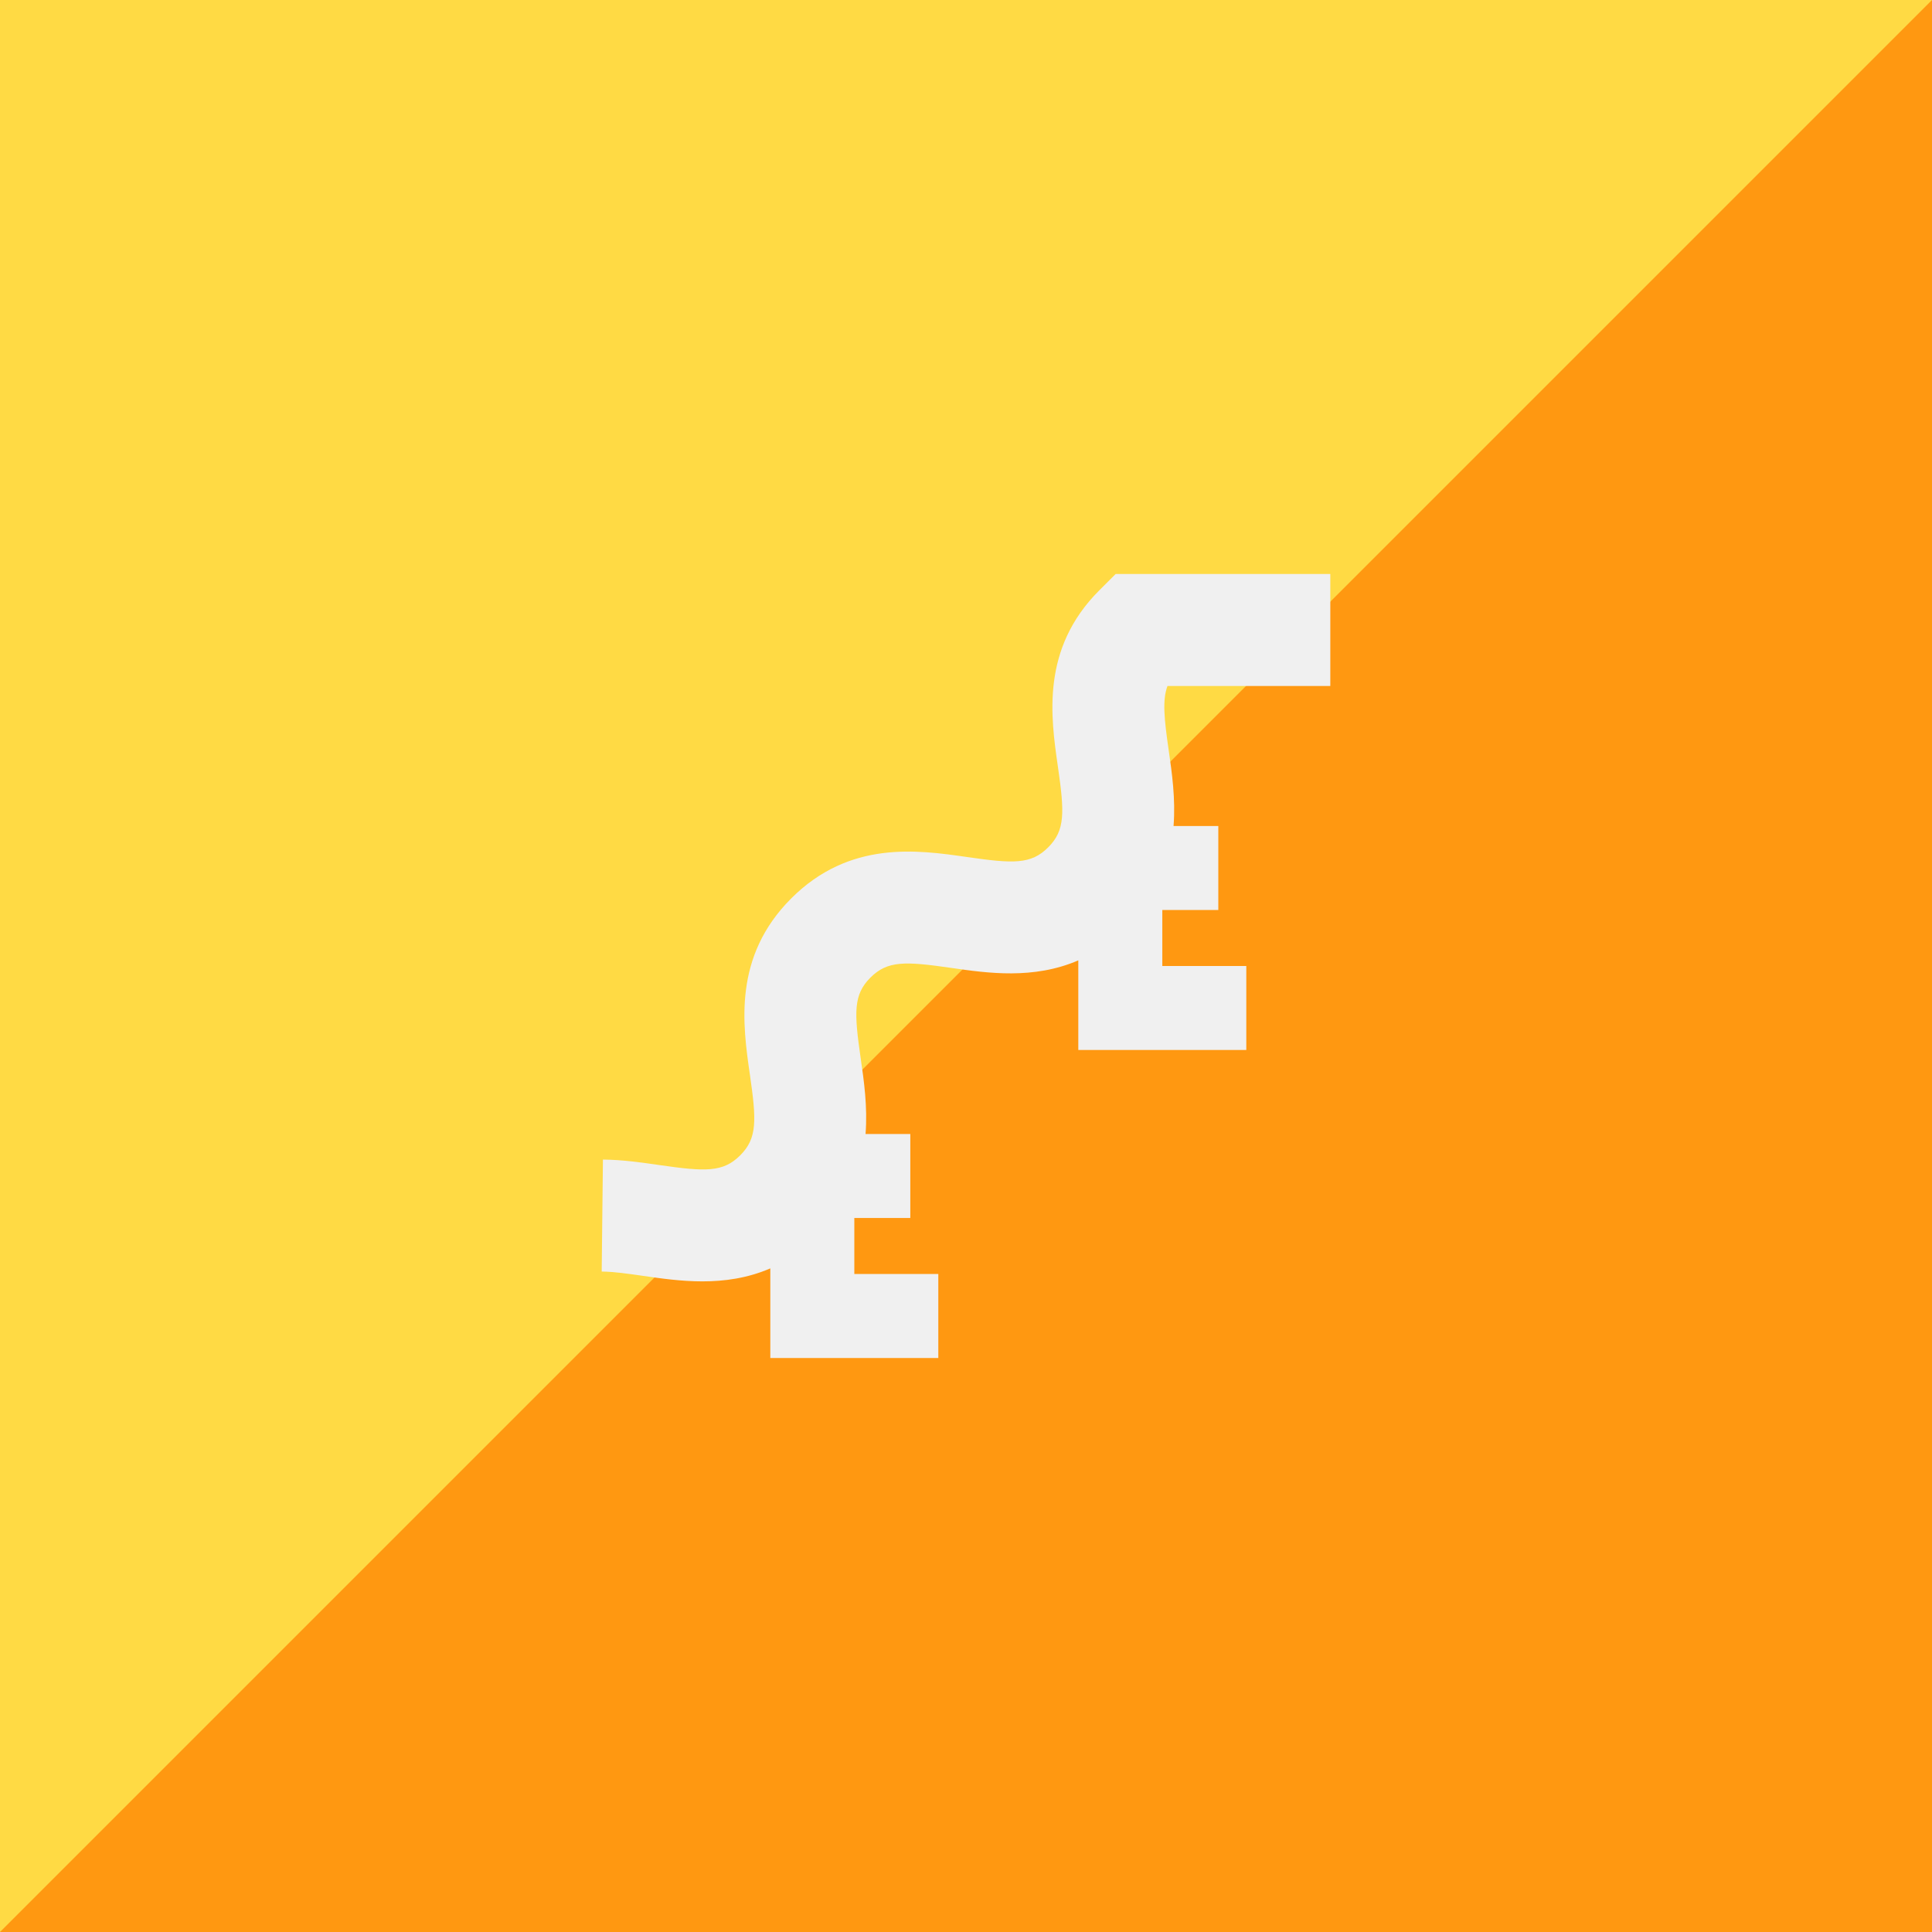
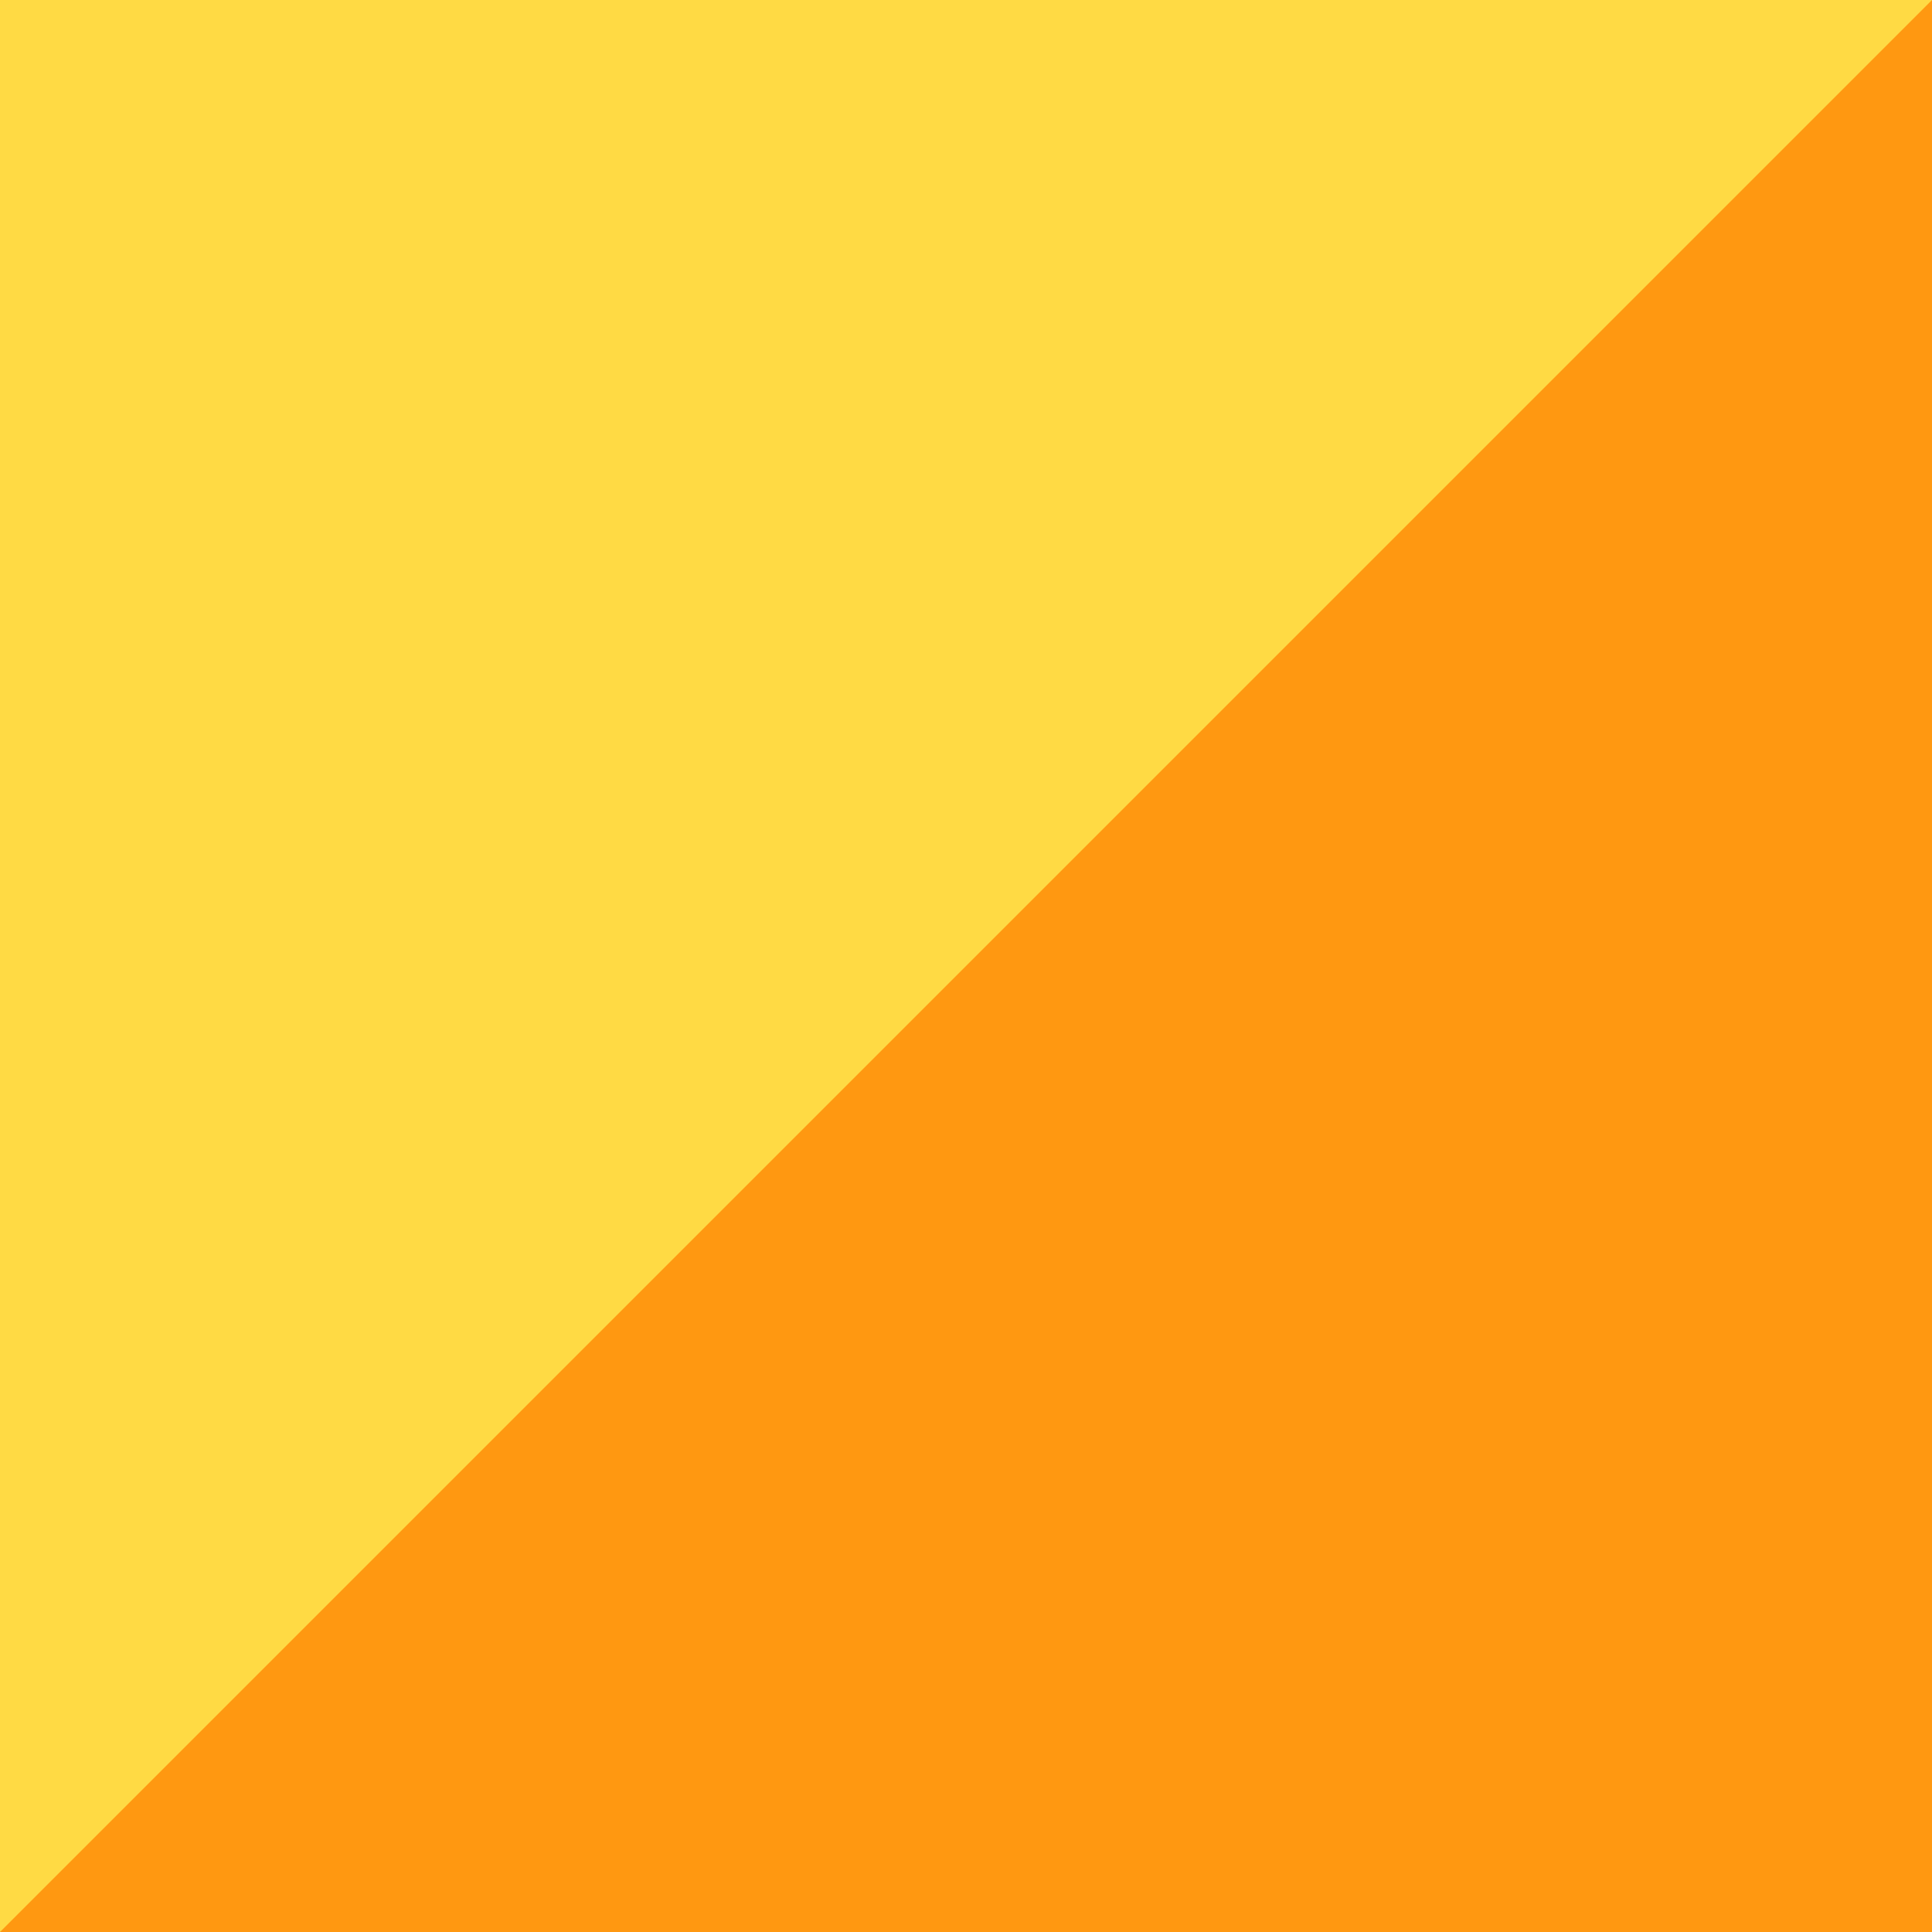
<svg xmlns="http://www.w3.org/2000/svg" viewBox="0 0 512 512" style="enable-background:new 0 0 512 512" xml:space="preserve">
  <path style="fill:#ff9811" d="M0 0h512v512H0z" />
  <path style="fill:#ffda44" d="M512 0H0v512" />
-   <path style="fill:#f0f0f0" d="M352.546 181.797v-29.682h-56.891l-4.346 4.346c-15.459 15.459-12.859 33.494-10.96 46.662 1.761 12.216 1.972 16.894-2.57 21.437-4.542 4.542-9.223 4.331-21.437 2.57-13.167-1.898-31.202-4.499-46.661 10.959-15.458 15.459-12.857 33.493-10.957 46.66 1.762 12.213 1.973 16.893-2.568 21.434-4.542 4.54-9.223 4.329-21.434 2.568-4.762-.687-9.686-1.397-14.94-1.455l-.326 29.679c3.289.037 7.049.579 11.029 1.152 4.712.68 10.045 1.45 15.663 1.45 5.821 0 11.945-.83 17.993-3.442v23.747h44.522v-22.261h-22.261v-14.84h14.84V300.52H229.38c.563-7.201-.426-14.097-1.28-20.009-1.762-12.213-1.973-16.893 2.568-21.434 4.542-4.542 9.222-4.332 21.437-2.57 9.594 1.384 21.774 3.131 33.658-1.999v23.751h44.522V256h-22.261v-14.84h14.84v-22.261h-11.861c.563-7.202-.425-14.097-1.278-20.011-1.23-8.534-1.704-13.39-.329-17.091h43.15z" />
</svg>